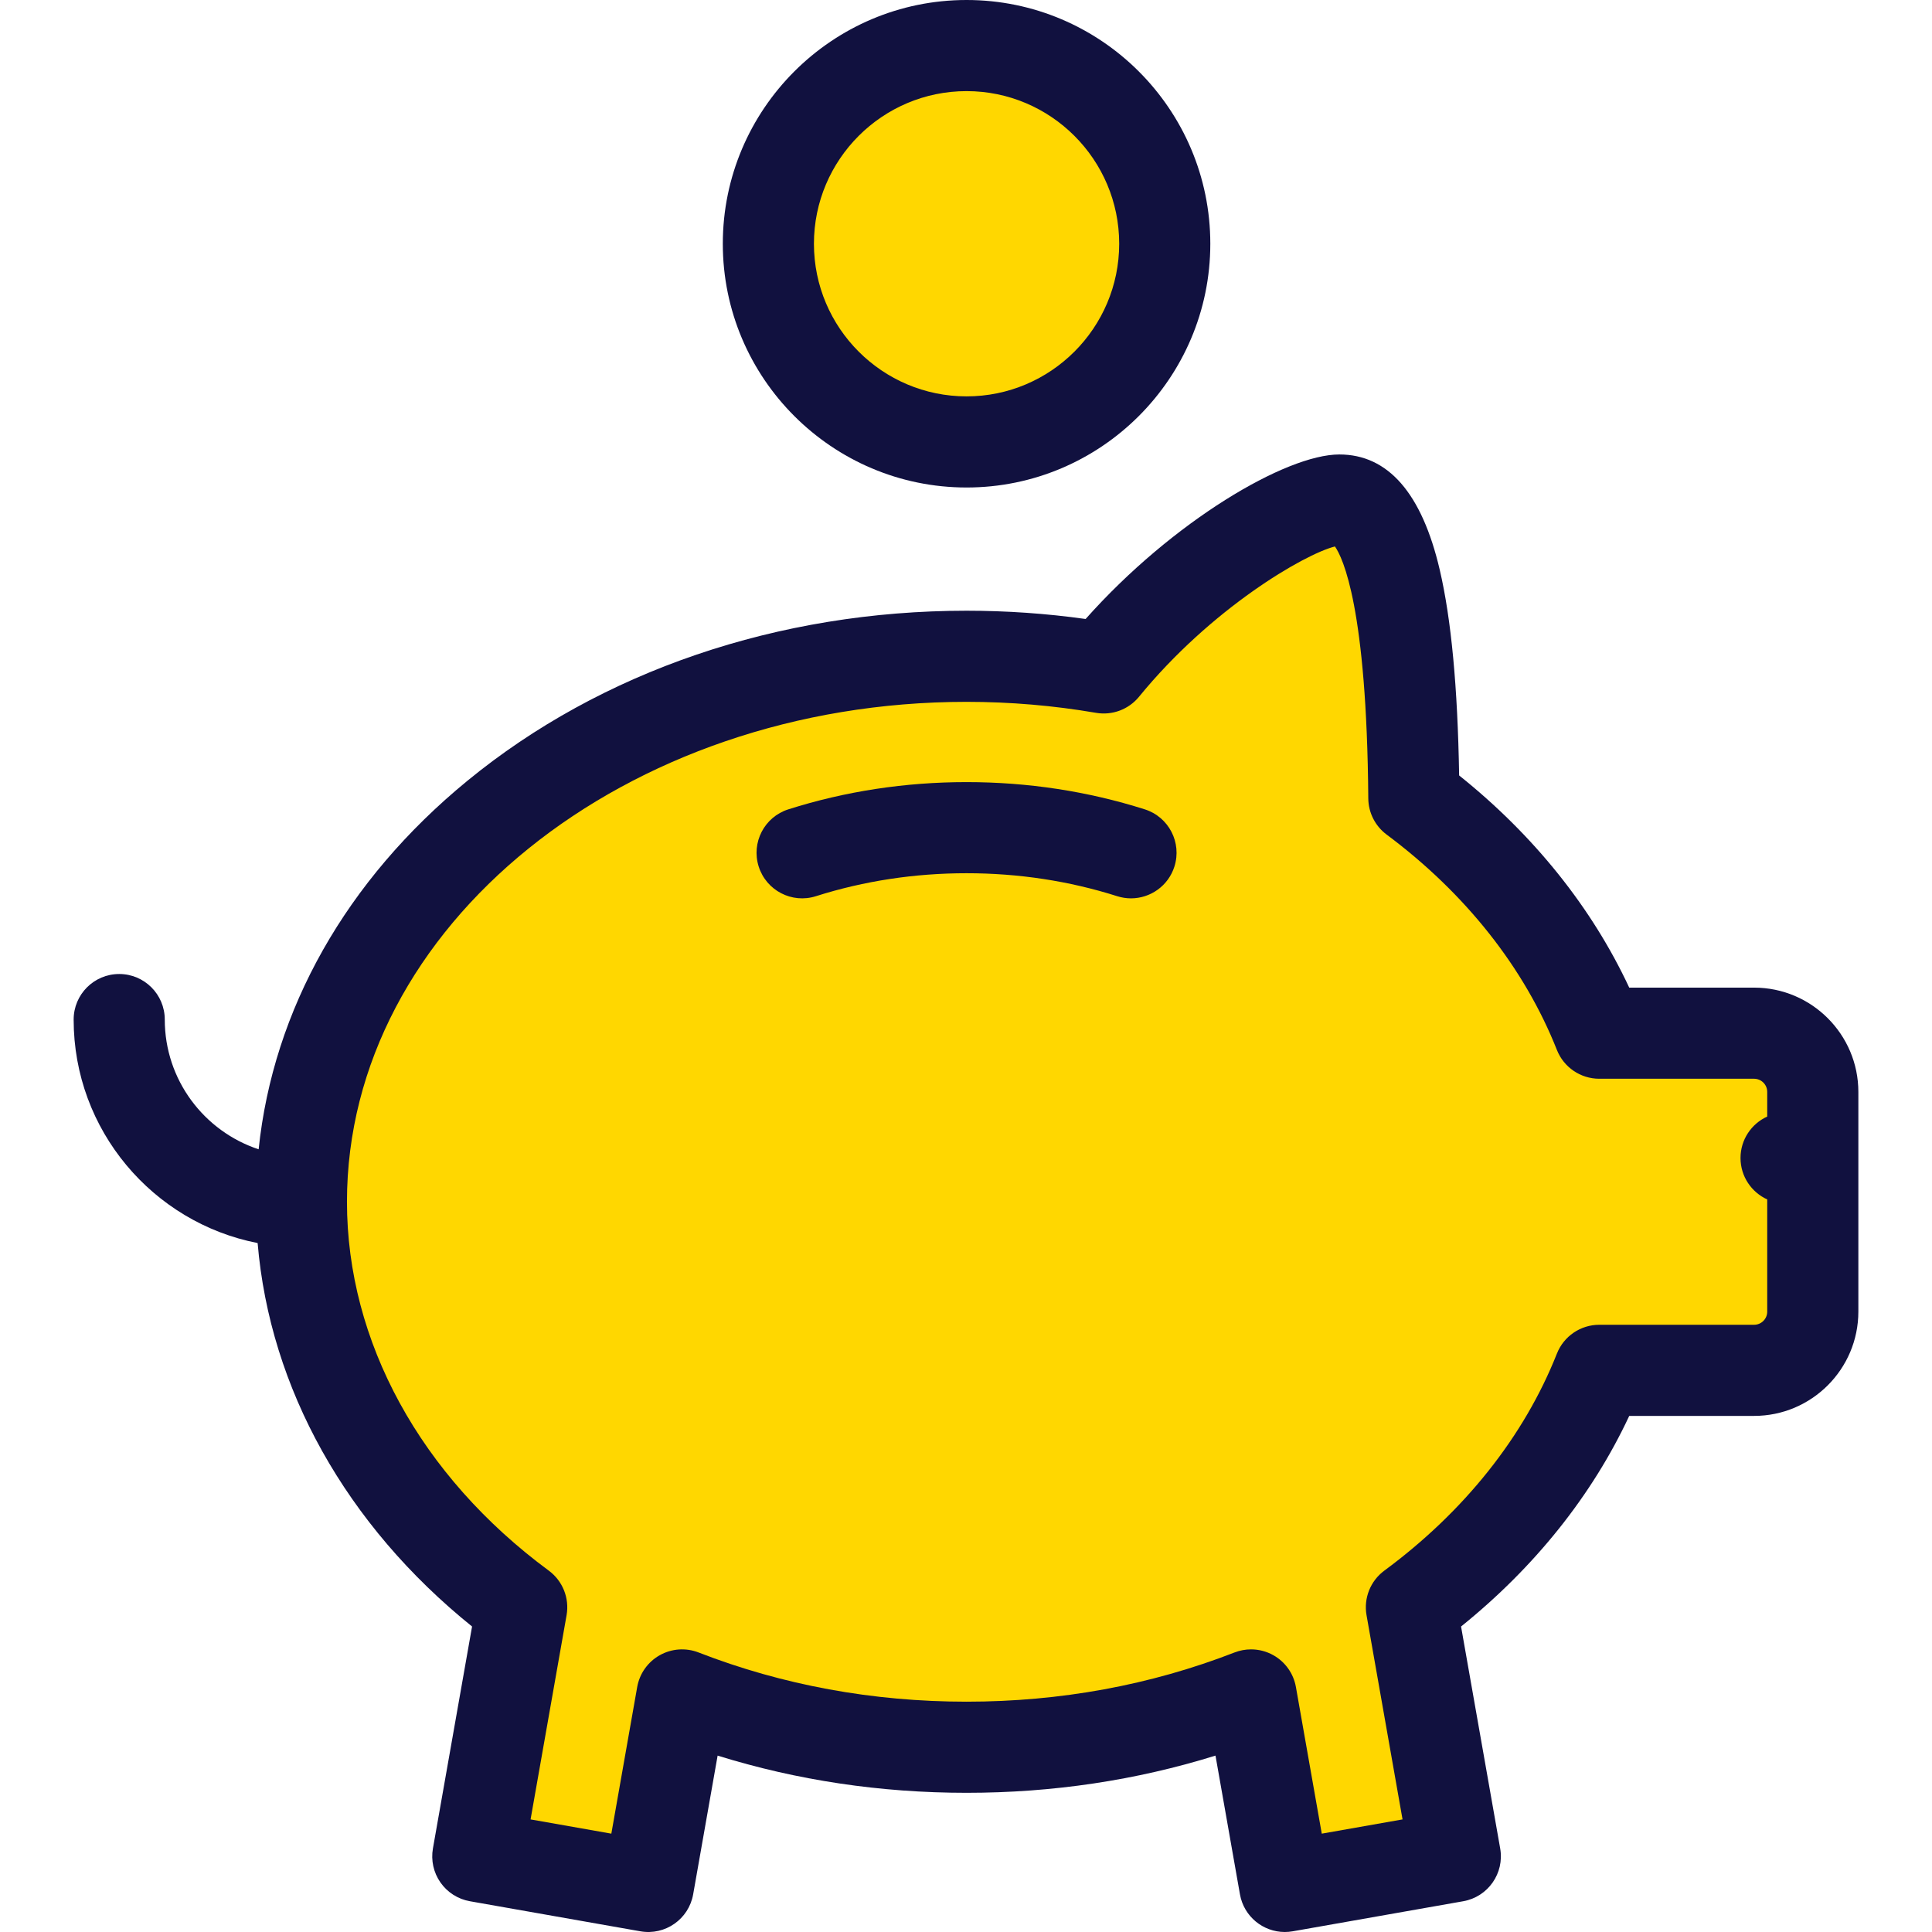
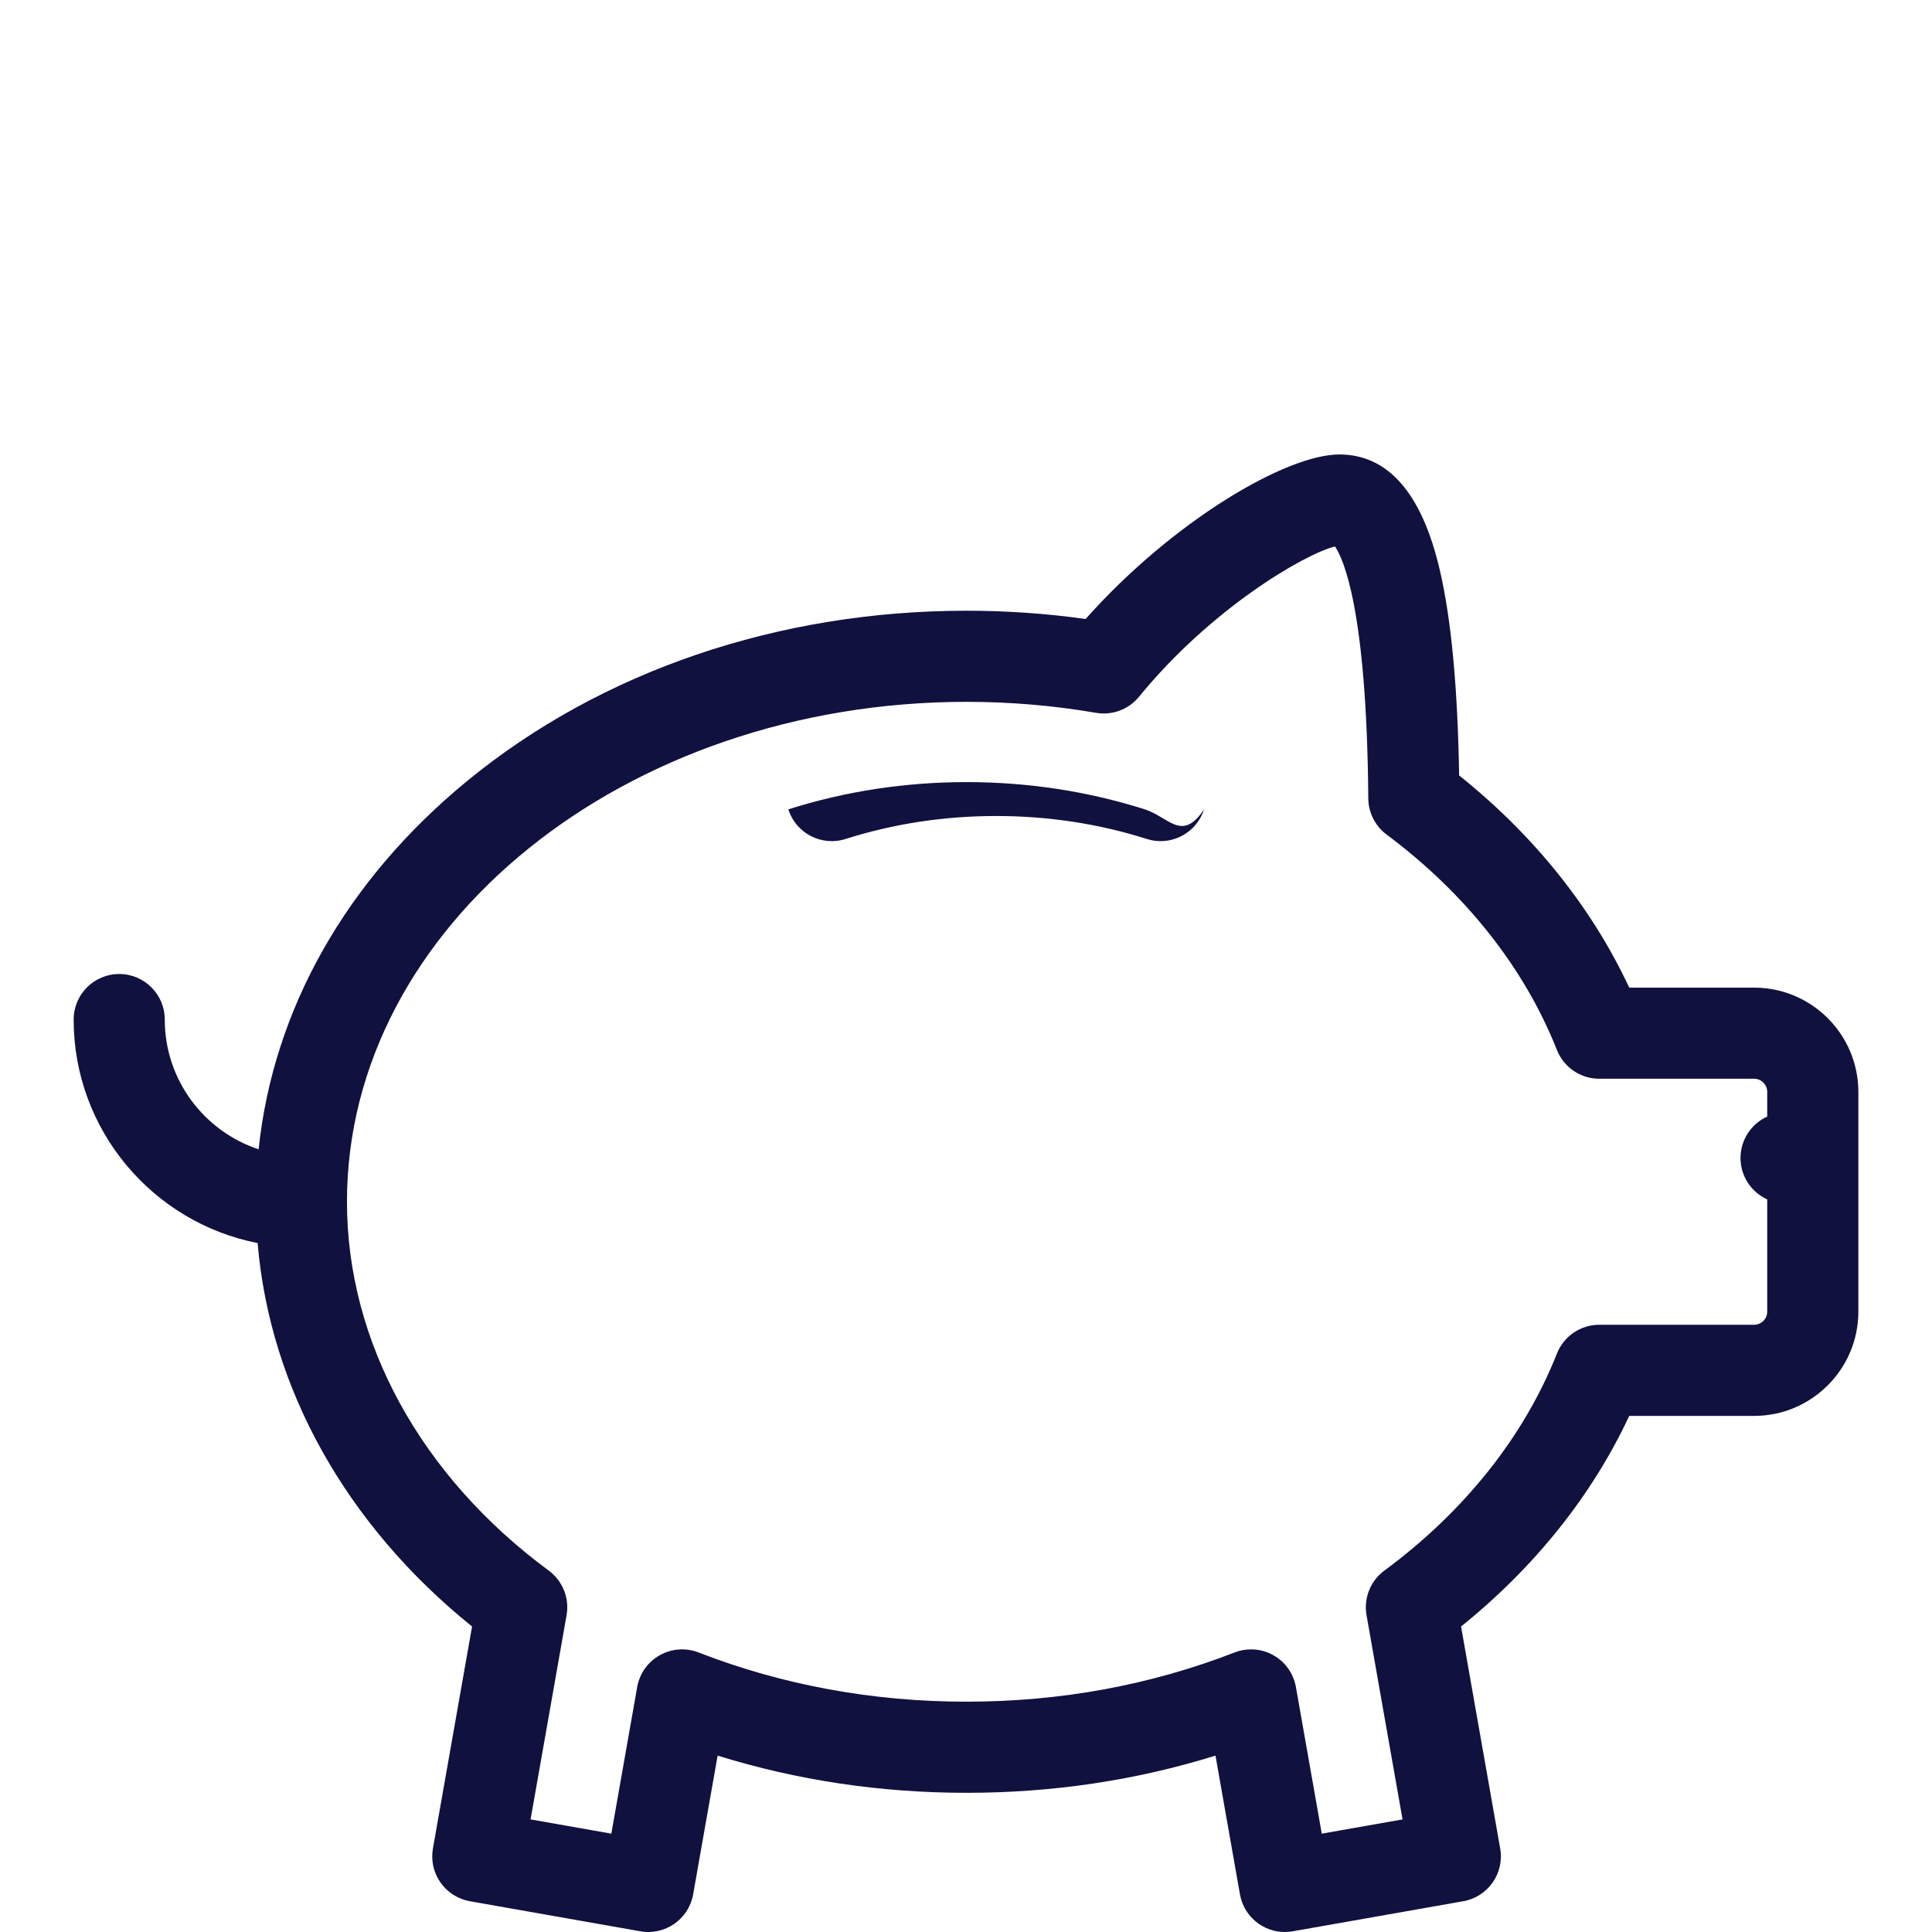
<svg xmlns="http://www.w3.org/2000/svg" height="800px" width="800px" id="Layer_1" viewBox="0 0 512 512" xml:space="preserve" fill="#000000">
  <g id="SVGRepo_bgCarrier" stroke-width="0" />
  <g id="SVGRepo_tracerCarrier" stroke-linecap="round" stroke-linejoin="round" />
  <g id="SVGRepo_iconCarrier">
-     <path style="fill:#ffd700;" d="M466.054,273.806h-41.021c-9.578-24.195-26.714-45.596-49.139-62.316 c-0.38-48.674-6.099-78.977-19.757-78.977c-10.052,0-40.381,17.489-62.425,44.494c-11.734-2.018-23.893-3.086-36.358-3.086 c-97.351,0-176.271,64.721-176.271,144.558c0,42.663,22.541,81.004,58.383,107.465l-11.639,66.012l45.185,7.968l8.948-50.748 c22.86,8.885,48.417,13.862,75.395,13.862s52.535-4.978,75.395-13.862l8.948,50.748l45.184-7.968l-11.639-66.012 c22.743-16.79,40.121-38.364,49.791-62.791h41.021c8.594,0,15.561-6.967,15.561-15.561v-58.226 C481.616,280.772,474.648,273.806,466.054,273.806z" />
-     <circle style="fill:#ffd700;" cx="254.943" cy="63.388" r="52.522" />
    <g>
      <path style="fill:#11113F;" d="M464.847,261.732h-33.083c-9.891-21.19-25.301-40.423-45.076-56.229 c-0.401-23.537-2.089-41.404-5.141-54.496c-4.728-20.284-13.682-30.569-26.616-30.569c-14.112,0-44.139,17.649-67.232,43.6 c-10.396-1.456-20.98-2.191-31.552-2.191c-49.868,0-96.853,16.009-132.298,45.078c-32.151,26.367-51.439,60.632-55.309,97.653 c-14.431-4.77-24.876-18.377-24.876-34.384c0-6.668-5.407-12.074-12.074-12.074s-12.074,5.406-12.074,12.074 c0,29.313,21.009,53.803,48.757,59.229c3.241,38.485,23.462,74.74,56.827,101.617l-10.372,58.82 c-0.557,3.154,0.163,6.398,1.999,9.022c1.836,2.622,4.64,4.409,7.794,4.965l45.184,7.968c6.567,1.158,12.829-3.226,13.987-9.794 l6.484-36.768c21.029,6.548,43.154,9.86,65.97,9.86c22.815,0,44.939-3.311,65.969-9.86l6.484,36.768 c1.032,5.858,6.126,9.98,11.876,9.979c0.695,0,1.402-0.06,2.111-0.185l45.185-7.968c6.567-1.158,10.951-7.421,9.793-13.987 l-10.369-58.818c19.536-15.734,34.762-34.806,44.569-55.814h33.083c15.239,0,27.636-12.398,27.636-27.635v-58.226 C492.483,274.129,480.086,261.732,464.847,261.732z M468.335,347.592c0,1.923-1.565,3.487-3.488,3.487h-41.021 c-4.954,0-9.403,3.025-11.226,7.63c-8.693,21.959-24.508,41.85-45.735,57.522c-3.687,2.721-5.514,7.296-4.719,11.81l9.542,54.122 l-21.405,3.774l-6.852-38.858c-0.628-3.559-2.817-6.652-5.966-8.425c-1.832-1.031-3.873-1.553-5.924-1.553 c-1.479,0-2.963,0.272-4.374,0.82c-22.266,8.653-46.16,13.042-71.019,13.042c-24.86,0-48.755-4.388-71.02-13.042 c-3.369-1.308-7.148-1.041-10.298,0.733c-3.149,1.774-5.339,4.865-5.966,8.425l-6.852,38.858l-21.404-3.774l9.542-54.122 c0.796-4.513-1.031-9.088-4.719-11.81c-33.987-25.092-53.481-60.721-53.481-97.751c0-73.052,73.659-132.485,164.197-132.485 c11.537,0,23.079,0.979,34.311,2.911c4.291,0.738,8.646-0.891,11.4-4.265c19.066-23.357,43.765-37.772,51.918-39.822 c2.095,3.01,8.44,16.271,8.835,66.764c0.029,3.779,1.828,7.326,4.856,9.586c20.915,15.594,36.52,35.332,45.13,57.081 c1.823,4.605,6.272,7.63,11.226,7.63h41.021c1.923,0,3.488,1.564,3.488,3.487v5.439v1.093c-4.172,1.902-7.077,6.099-7.077,10.981 c0,4.883,2.905,9.08,7.077,10.981v1.093v28.639H468.335z" />
-       <path style="fill:#11113F;" d="M256.149,129.192c35.618,0,64.596-28.978,64.596-64.596S291.767,0,256.149,0 s-64.596,28.978-64.596,64.596S220.531,129.192,256.149,129.192z M256.149,24.148c22.303,0,40.448,18.145,40.448,40.448 s-18.146,40.448-40.448,40.448c-22.302,0-40.448-18.145-40.448-40.448S233.846,24.148,256.149,24.148z" />
-       <path style="fill:#11113F;" d="M303.381,214.486c-15.083-4.791-30.973-7.22-47.232-7.22c-16.258,0-32.149,2.429-47.233,7.22 c-6.356,2.019-9.872,8.807-7.853,15.163c2.02,6.356,8.807,9.872,15.164,7.852c12.716-4.039,26.149-6.088,39.923-6.088 s27.206,2.048,39.921,6.088c1.216,0.386,2.446,0.57,3.658,0.57c5.118,0,9.872-3.283,11.503-8.423 C313.253,223.294,309.737,216.505,303.381,214.486z" />
+       <path style="fill:#11113F;" d="M303.381,214.486c-15.083-4.791-30.973-7.22-47.232-7.22c-16.258,0-32.149,2.429-47.233,7.22 c2.02,6.356,8.807,9.872,15.164,7.852c12.716-4.039,26.149-6.088,39.923-6.088 s27.206,2.048,39.921,6.088c1.216,0.386,2.446,0.57,3.658,0.57c5.118,0,9.872-3.283,11.503-8.423 C313.253,223.294,309.737,216.505,303.381,214.486z" />
    </g>
  </g>
</svg>